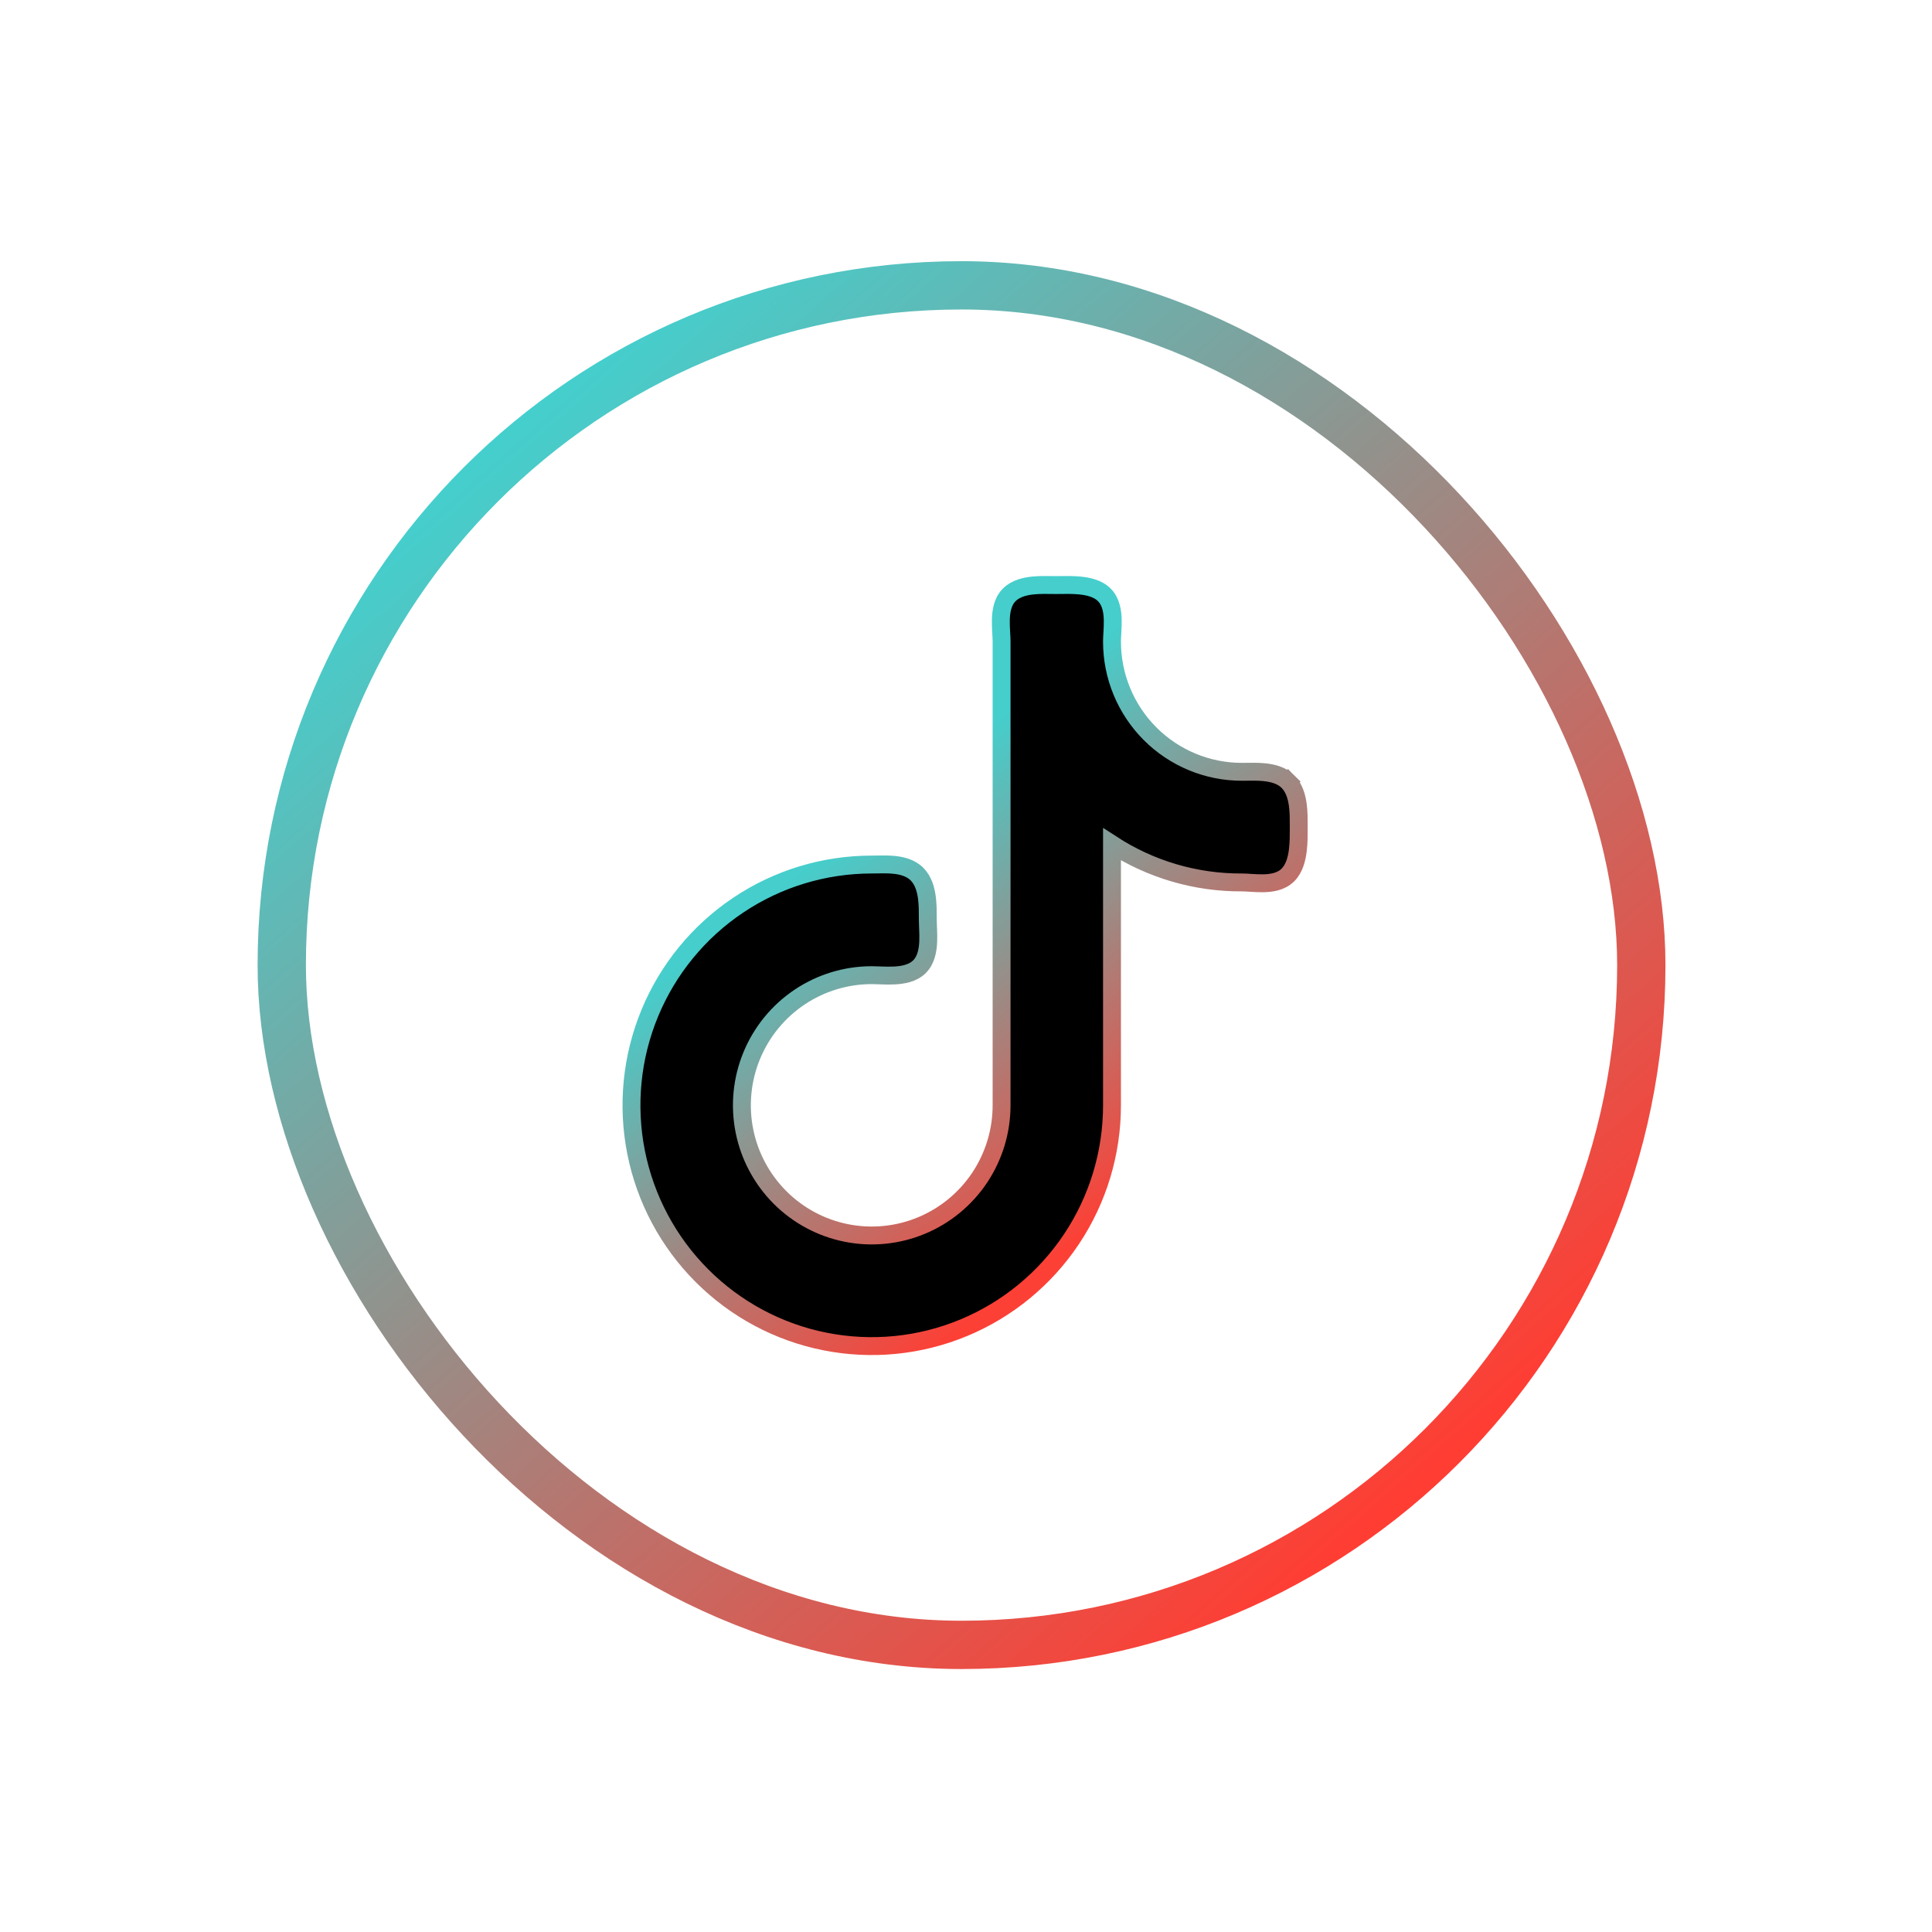
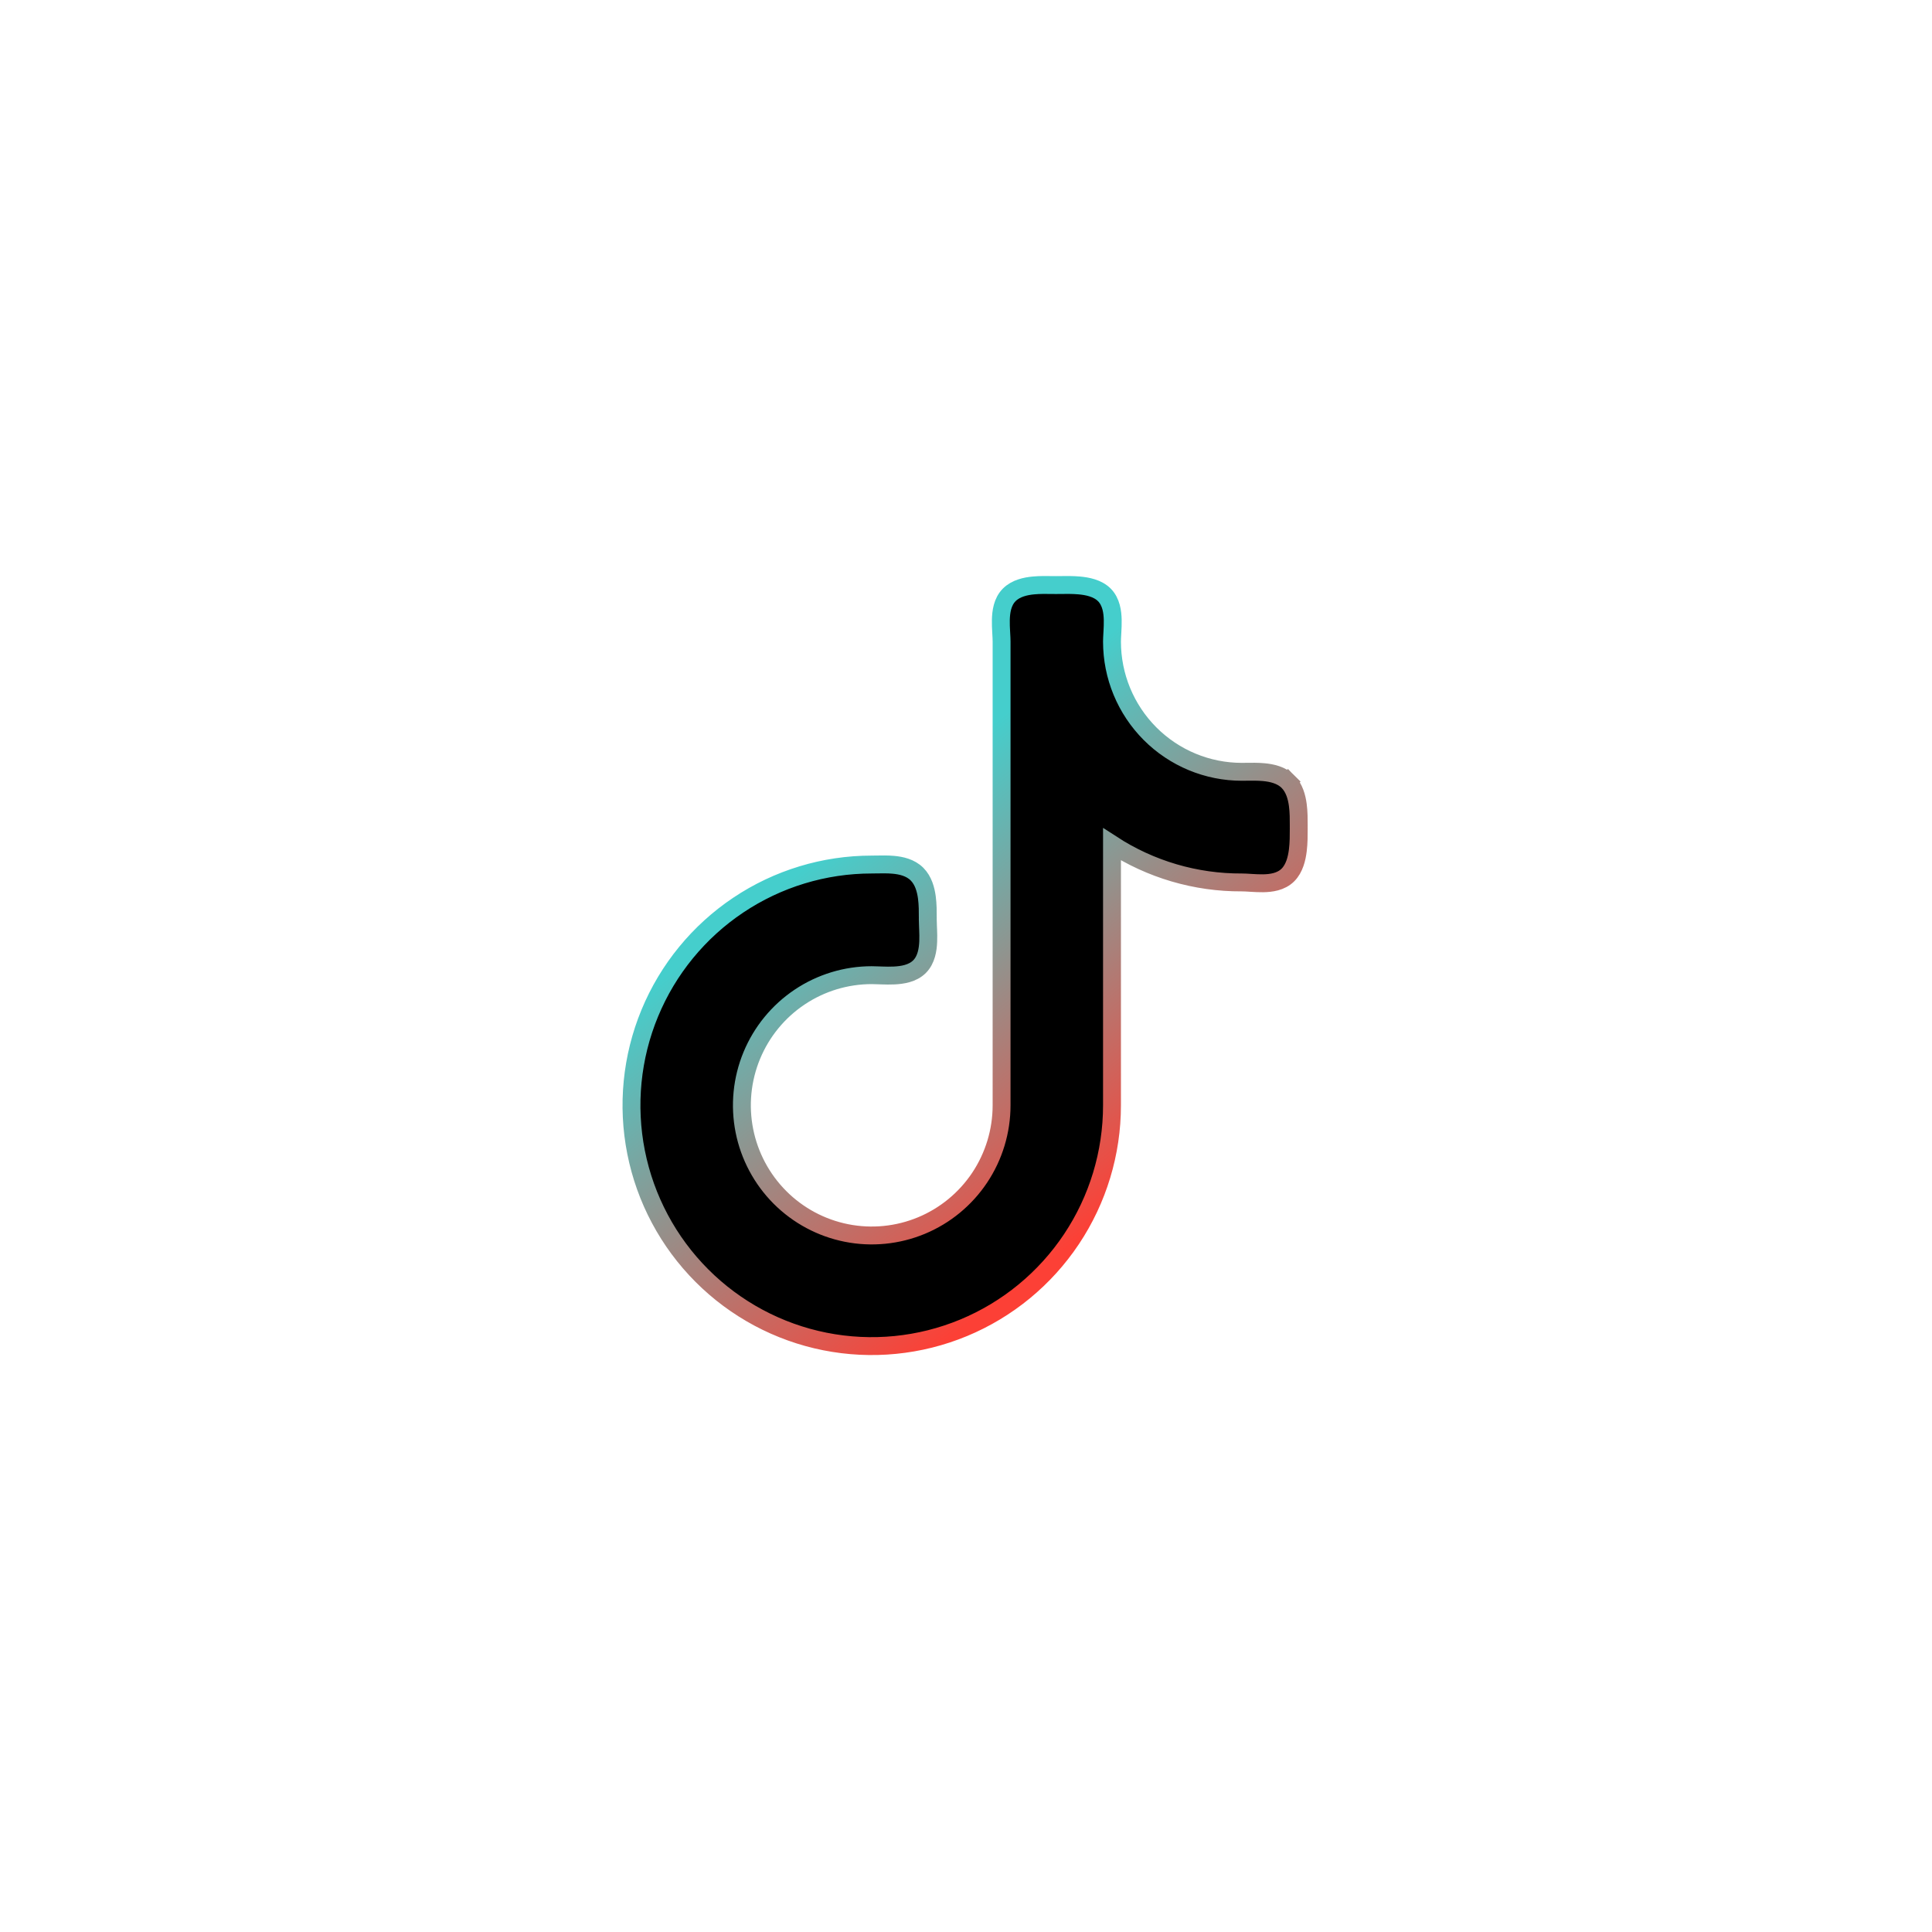
<svg xmlns="http://www.w3.org/2000/svg" fill="none" height="1080" viewBox="0 0 1080 1080" width="1080">
  <path d="M694.195 431.446C674.949 431.446 656.488 423.783 642.875 410.139C629.262 396.495 621.612 377.987 621.612 358.687C621.612 357.355 621.697 355.843 621.797 354.068C621.813 353.79 621.829 353.504 621.845 353.212C621.96 351.145 622.073 348.813 622.019 346.503C621.917 342.198 621.241 336.454 617.33 332.534C613.544 328.74 607.742 327.662 603.234 327.259C599.613 326.935 595.74 326.99 592.731 327.033C591.826 327.046 590.999 327.057 590.28 327.057C589.561 327.057 588.742 327.046 587.852 327.033C584.92 326.99 581.218 326.936 577.772 327.261C573.4 327.674 567.912 328.785 564.171 332.534C560.26 336.454 559.585 342.198 559.483 346.503C559.428 348.813 559.541 351.145 559.656 353.212C559.672 353.504 559.688 353.789 559.704 354.068C559.804 355.843 559.889 357.355 559.889 358.687V617.884C559.889 632.276 555.631 646.345 547.654 658.311C539.677 670.276 528.34 679.6 515.079 685.106C501.817 690.611 487.225 692.051 473.148 689.245C459.07 686.438 446.137 679.511 435.986 669.336C425.834 659.161 418.919 646.196 416.118 632.08C413.316 617.964 414.754 603.333 420.249 590.036C425.744 576.74 435.049 565.377 446.985 557.384C458.921 549.39 472.953 545.124 487.306 545.124C488.47 545.124 489.753 545.173 491.224 545.228C491.778 545.249 492.359 545.271 492.97 545.291C495.115 545.364 497.512 545.415 499.893 545.297C504.307 545.078 510.146 544.248 514.019 540.367C517.888 536.489 518.684 530.756 518.872 526.402C518.973 524.065 518.906 521.711 518.822 519.608C518.802 519.099 518.781 518.611 518.761 518.142C518.695 516.591 518.637 515.244 518.637 514.026C518.637 513.685 518.638 513.329 518.639 512.96C518.647 509.773 518.657 505.628 518.127 501.677C517.551 497.379 516.223 492.258 512.608 488.634C508.891 484.909 503.65 483.811 499.395 483.423C496.218 483.134 492.751 483.198 489.943 483.25C488.972 483.268 488.08 483.285 487.306 483.285C460.74 483.285 434.772 491.181 412.685 505.972C390.599 520.763 373.386 541.785 363.222 566.379C353.058 590.972 350.399 618.033 355.58 644.14C360.762 670.248 373.551 694.23 392.333 713.055C411.116 731.88 435.047 744.701 461.102 749.895C487.157 755.09 514.164 752.424 538.706 742.235C563.249 732.046 584.224 714.792 598.98 692.658C613.736 670.524 621.612 644.502 621.612 617.884V471.99C643.165 485.982 668.386 493.423 694.208 493.285C695.574 493.286 697.126 493.383 698.958 493.497C699.159 493.51 699.363 493.523 699.571 493.536C701.595 493.661 703.883 493.791 706.15 493.752C710.396 493.68 716.05 493.034 719.968 489.107C723.656 485.41 724.938 479.833 725.493 475.339C726.017 471.108 726.006 466.685 725.999 463.431C725.998 463.06 725.997 462.704 725.997 462.366C725.997 462.025 725.998 461.669 725.999 461.3C726.006 458.109 726.017 453.952 725.487 449.988C724.912 445.681 723.587 440.539 719.968 436.912L716.428 440.444L719.968 436.912C716.243 433.179 710.867 432.058 706.541 431.645C703.168 431.322 699.535 431.376 696.635 431.42C695.743 431.433 694.92 431.446 694.195 431.446Z" fill="black" stroke="url(#paint0_linear)" stroke-width="10" />
-   <rect height="760" rx="380" stroke="url(#paint1_linear)" stroke-width="27" width="760" x="157.5" y="159.5" />
  <defs>
    <linearGradient gradientUnits="userSpaceOnUse" id="paint0_linear" x1="472.73" x2="630.248" y1="467.006" y2="671.545">
      <stop offset="0.002" stop-color="#45CECC" />
      <stop offset="1" stop-color="#FC4036" />
    </linearGradient>
    <linearGradient gradientUnits="userSpaceOnUse" id="paint1_linear" x1="805" x2="166.161" y1="819" y2="96.762">
      <stop stop-color="#FF3D33" />
      <stop offset="1" stop-color="#17F2F2" />
    </linearGradient>
  </defs>
</svg>